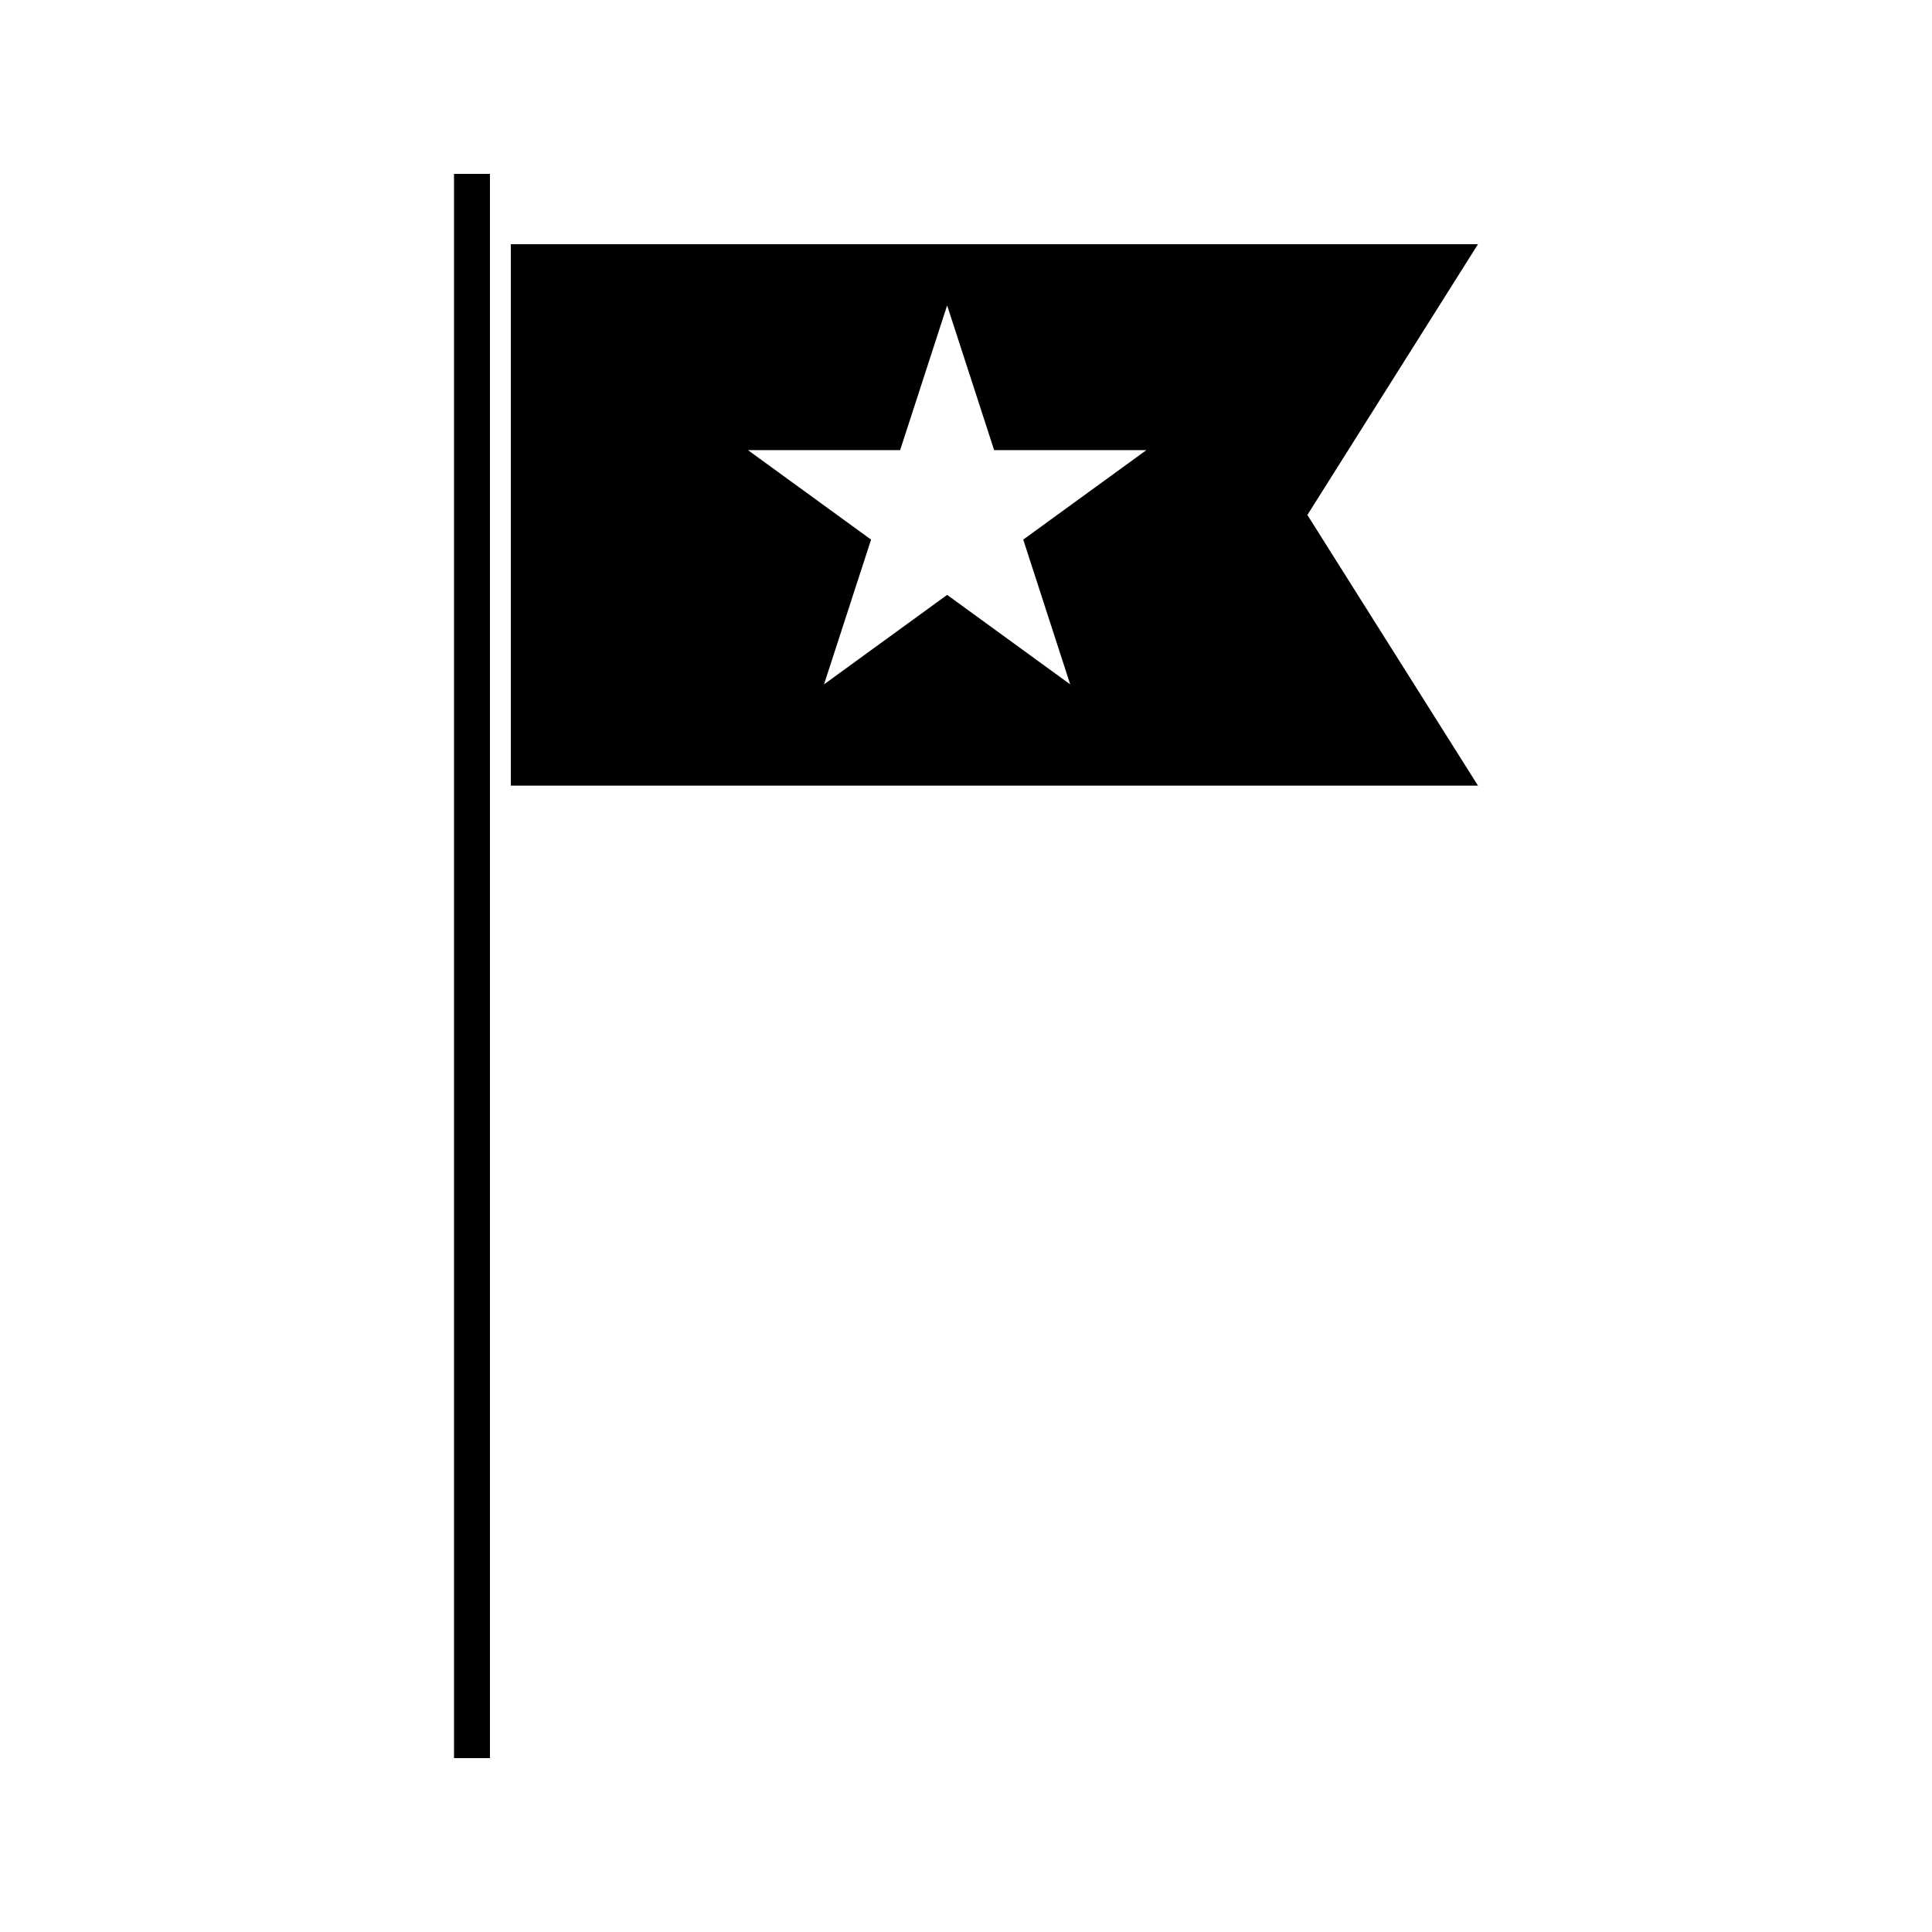
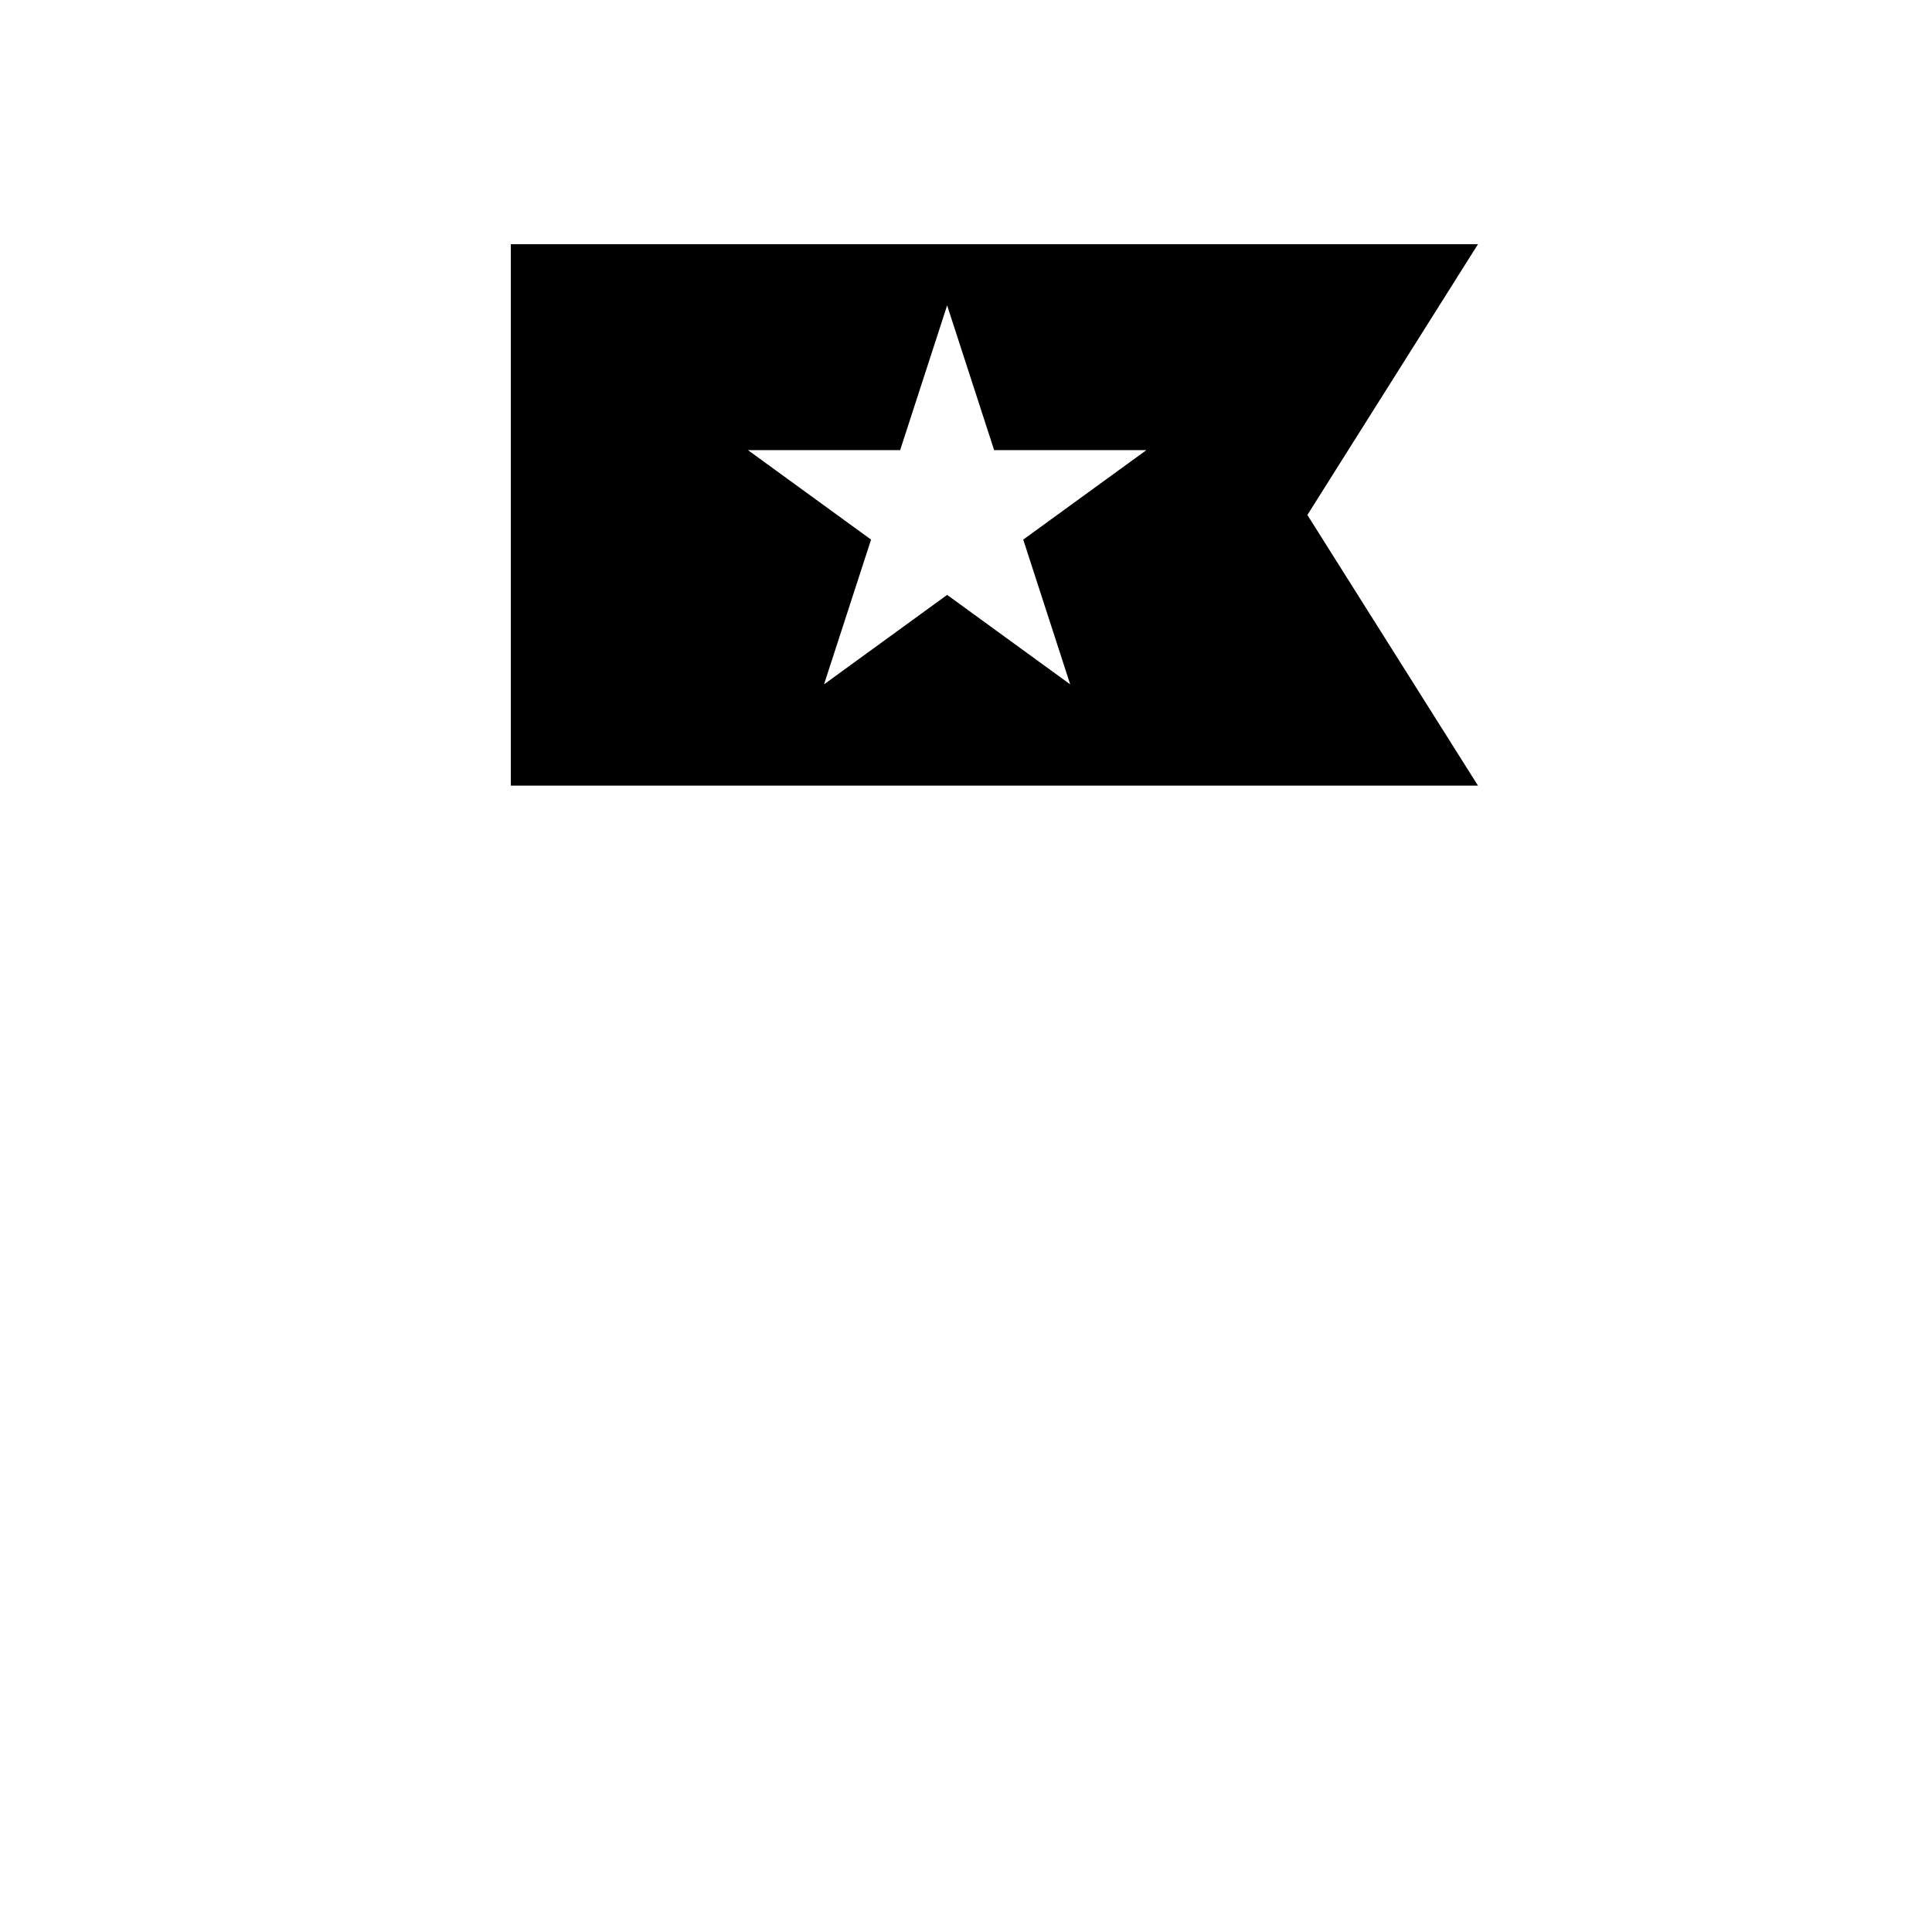
<svg xmlns="http://www.w3.org/2000/svg" fill="#000000" width="800px" height="800px" version="1.1" viewBox="144 144 512 512">
  <g>
    <path d="m535.68 208.72h-256.31v143.48h256.31l-45.211-71.73zm-108.07 116.64-32.609-23.707-32.625 23.707 12.465-38.359-32.617-23.707h40.32l12.457-38.359 12.457 38.359h40.336l-32.625 23.707z" />
-     <path d="m264.32 190.08h9.52v419.84h-9.52z" />
  </g>
</svg>